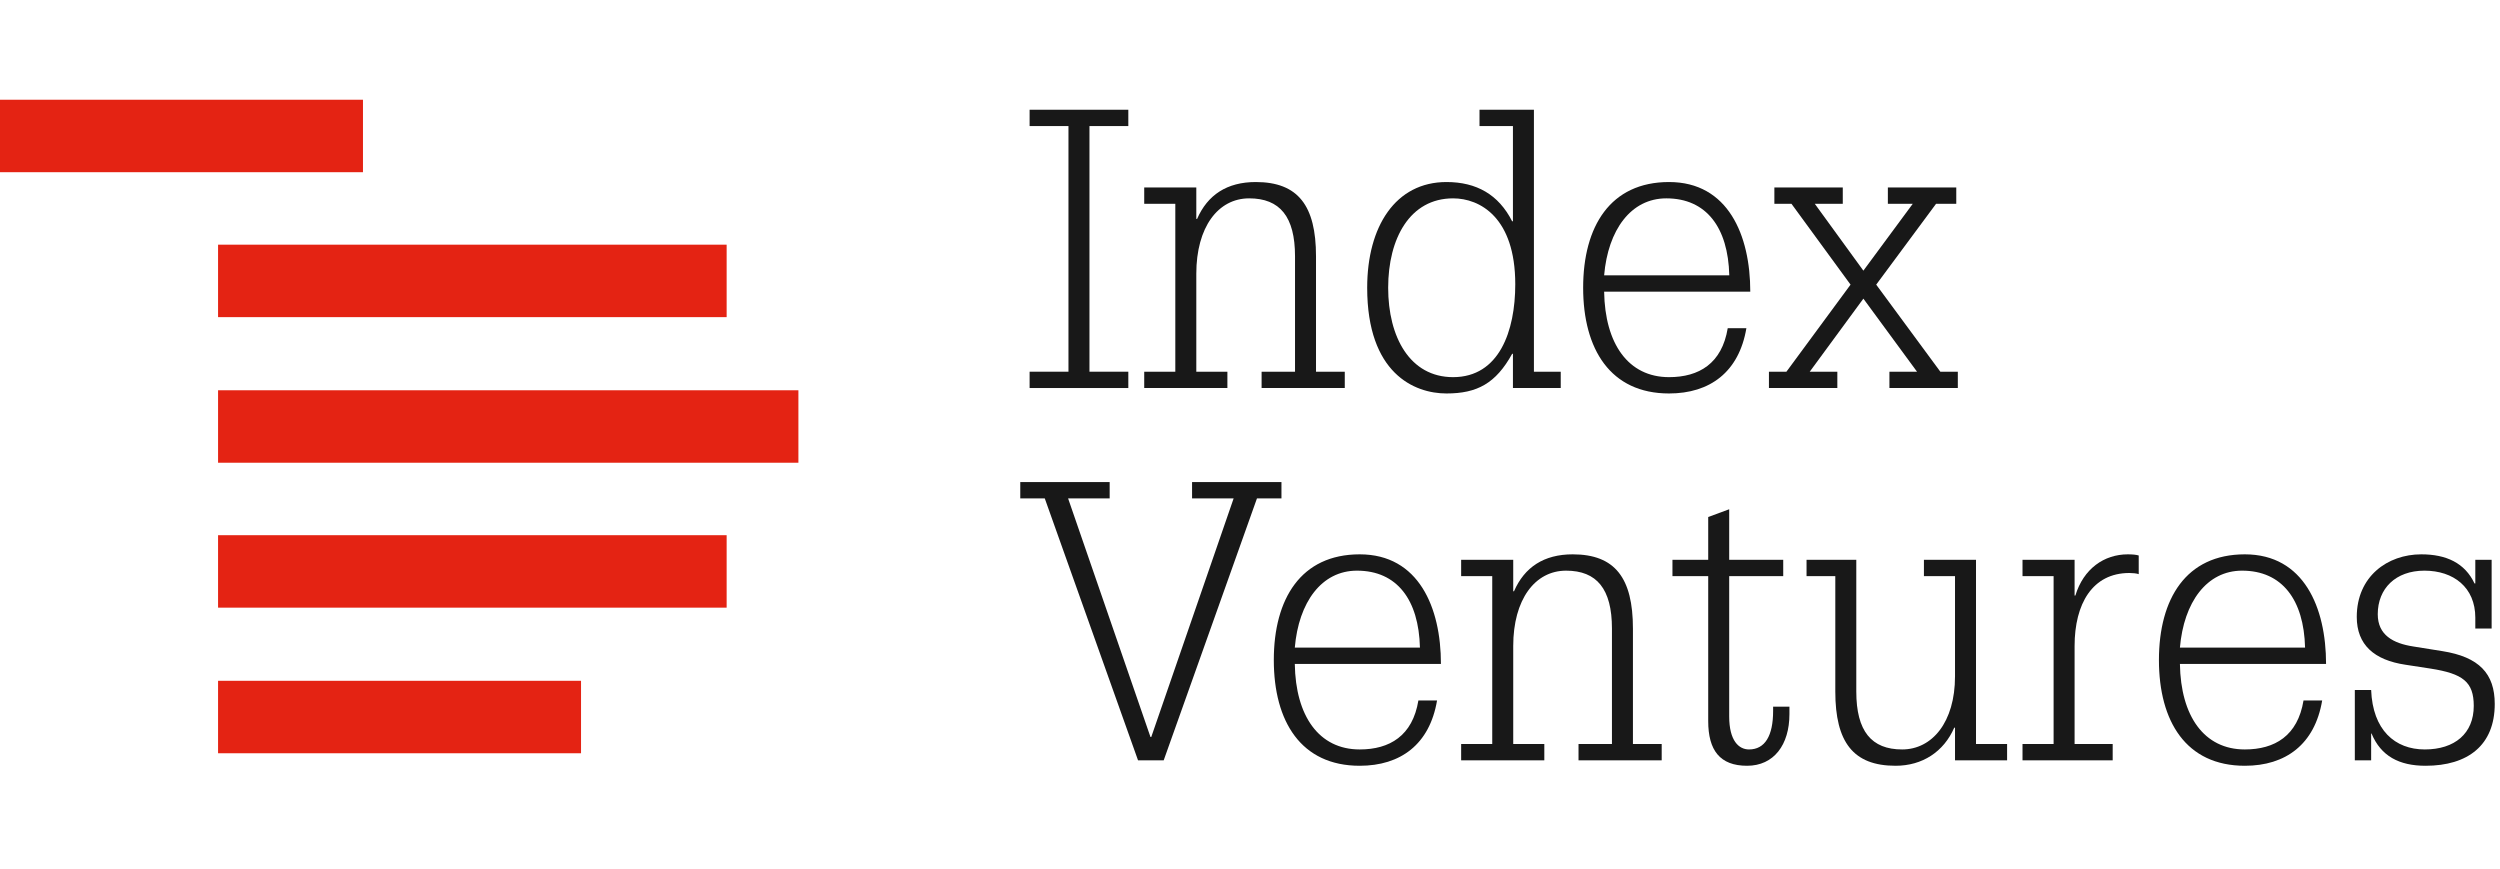
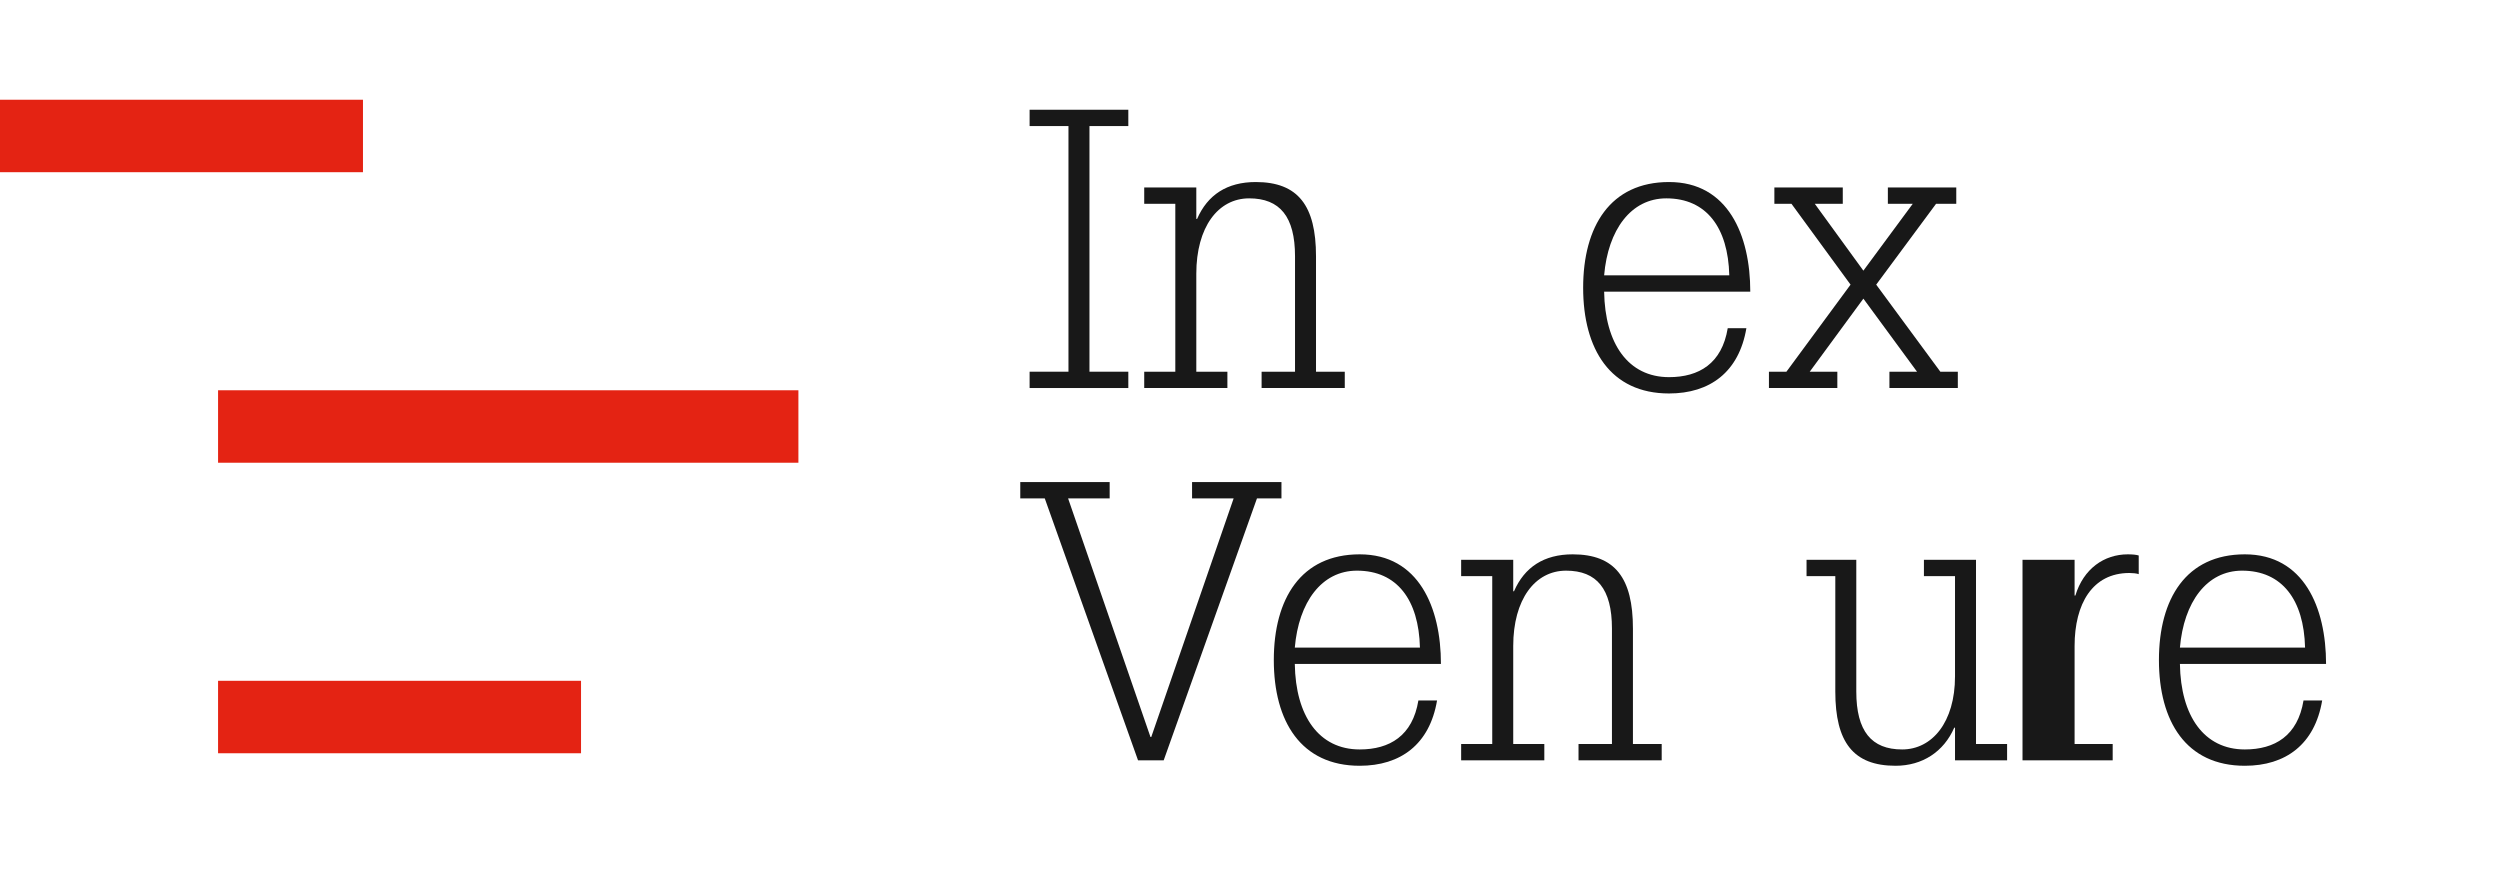
<svg xmlns="http://www.w3.org/2000/svg" width="426" height="148" viewBox="0 0 426 148" fill="none">
  <g clip-path="url(#clip0)">
    <path d="M61.851 17H0V29.347H61.851V17Z" fill="#E42313" />
-     <path d="M123.82 41.693H37.158V54.04H123.82V41.693Z" fill="#E42313" />
    <path d="M136.166 66.504H37.158V78.851H136.166V66.504Z" fill="#E42313" />
-     <path d="M123.82 91.198H37.158V103.544H123.82V91.198Z" fill="#E42313" />
    <path d="M99.008 116.008H37.158V128.355H99.008V116.008Z" fill="#E42313" />
  </g>
  <path d="M173.854 84.922H178.027L193.922 129.56H198.293L214.188 84.922H218.36V82.14H203.128V84.922H210.214L196.174 125.586H196.041L182.001 84.922H189.087V82.14H173.854V84.922Z" fill="#181818" />
  <path d="M245.536 113.135C245.536 103.532 241.761 94.459 231.694 94.459C221.693 94.459 217.057 102.009 217.057 112.473C217.057 122.937 221.693 130.487 231.694 130.487C238.648 130.487 243.615 126.845 244.873 119.361H241.694C240.701 125.388 236.793 127.706 231.694 127.706C224.74 127.706 220.766 122.01 220.634 113.135H245.536ZM220.634 110.354C221.296 102.605 225.203 97.24 231.23 97.24C238.052 97.24 241.761 102.208 241.959 110.354H220.634Z" fill="#181818" />
  <path d="M248.979 129.56H263.152V126.778H257.854V110.089C257.854 102.141 261.563 97.24 266.861 97.24C272.093 97.24 274.676 100.353 274.676 107.108V126.778H268.98V129.56H283.153V126.778H278.252V107.108C278.252 98.499 275.206 94.459 267.987 94.459C263.086 94.459 259.775 96.644 257.987 100.751H257.854V95.386H248.979V98.168H254.278V126.778H248.979V129.56Z" fill="#181818" />
-   <path d="M291.079 95.386H284.986V98.168H291.079V122.871C291.079 127.838 293.065 130.487 297.701 130.487C302.271 130.487 304.92 126.911 304.92 121.679V120.42H302.139V121.149C302.139 125.388 300.748 127.706 298.033 127.706C296.311 127.706 294.655 126.249 294.655 122.076V98.168H303.861V95.386H294.655V86.776L291.079 88.101V95.386Z" fill="#181818" />
  <path d="M307.835 98.168H312.736V117.838C312.736 126.447 315.782 130.487 323.001 130.487C327.571 130.487 331.214 128.103 333.002 123.997H333.134V129.56H342.009V126.778H336.711V95.386H327.836V98.168H333.134V115.255C333.134 123.07 329.227 127.706 324.127 127.706C318.895 127.706 316.312 124.593 316.312 117.838V95.386H307.835V98.168Z" fill="#181818" />
-   <path d="M344.636 129.56H360.001V126.778H353.51V110.089C353.51 102.87 356.557 97.638 362.849 97.638C363.378 97.638 364.107 97.704 364.438 97.837V94.657C364.041 94.525 363.378 94.459 362.584 94.459C358.544 94.459 355.034 96.909 353.643 101.479H353.51V95.386H344.636V98.168H349.934V126.778H344.636V129.56Z" fill="#181818" />
+   <path d="M344.636 129.56H360.001V126.778H353.51V110.089C353.51 102.87 356.557 97.638 362.849 97.638C363.378 97.638 364.107 97.704 364.438 97.837V94.657C364.041 94.525 363.378 94.459 362.584 94.459C358.544 94.459 355.034 96.909 353.643 101.479H353.51V95.386H344.636V98.168H349.934H344.636V129.56Z" fill="#181818" />
  <path d="M396.361 113.135C396.361 103.532 392.586 94.459 382.519 94.459C372.518 94.459 367.882 102.009 367.882 112.473C367.882 122.937 372.518 130.487 382.519 130.487C389.473 130.487 394.44 126.845 395.698 119.361H392.52C391.526 125.388 387.619 127.706 382.519 127.706C375.565 127.706 371.591 122.01 371.459 113.135H396.361ZM371.459 110.354C372.121 102.605 376.029 97.24 382.055 97.24C388.877 97.24 392.586 102.208 392.784 110.354H371.459Z" fill="#181818" />
-   <path d="M401.262 129.56H404.043V124.99H404.11C405.699 128.831 408.812 130.487 413.315 130.487C420.534 130.487 425.104 126.977 425.104 119.957C425.104 114.791 422.455 111.943 416.163 110.95L411.196 110.155C407.818 109.625 405.169 108.234 405.169 104.658C405.169 100.287 408.216 97.24 413.117 97.24C418.084 97.24 421.793 100.088 421.793 105.254V107.108H424.574V95.386H421.793V99.426H421.66C420.004 95.916 416.825 94.459 412.587 94.459C406.825 94.459 401.593 98.234 401.593 105.122C401.593 109.89 404.573 112.473 409.871 113.268L414.176 113.93C419.673 114.791 421.528 116.182 421.528 120.288C421.528 124.99 418.282 127.706 413.183 127.706C408.083 127.706 404.308 124.394 404.043 117.573H401.262V129.56Z" fill="#181818" />
  <path d="M182.067 63.338H175.444V66.12H192.266V63.338H185.644V21.482H192.266V18.7H175.444V21.482H182.067V63.338Z" fill="#181818" />
  <path d="M194.975 66.12H209.148V63.338H203.85V46.649C203.85 38.701 207.558 33.8 212.857 33.8C218.089 33.8 220.672 36.913 220.672 43.669V63.338H214.976V66.12H229.149V63.338H224.248V43.669C224.248 35.059 221.202 31.019 213.983 31.019C209.082 31.019 205.77 33.204 203.982 37.31H203.85V31.946H194.975V34.728H200.273V63.338H194.975V66.12Z" fill="#181818" />
-   <path d="M257.804 37.708H257.671C255.353 33.138 251.578 31.019 246.479 31.019C237.803 31.019 232.968 38.569 232.968 49.033C232.968 63.603 240.982 67.047 246.479 67.047C251.711 67.047 254.89 65.325 257.671 60.292H257.804V66.12H265.95V63.338H261.38V18.7H252.108V21.482H257.804V37.708ZM236.544 49.033C236.544 40.622 240.253 33.8 247.605 33.8C252.174 33.8 258.201 37.046 258.201 48.437C258.201 56.384 255.486 64.266 247.605 64.266C240.253 64.266 236.544 57.444 236.544 49.033Z" fill="#181818" />
  <path d="M298.247 49.695C298.247 40.092 294.472 31.019 284.405 31.019C274.405 31.019 269.769 38.569 269.769 49.033C269.769 59.497 274.405 67.047 284.405 67.047C291.359 67.047 296.326 63.405 297.585 55.921H294.406C293.412 61.948 289.505 64.266 284.405 64.266C277.451 64.266 273.478 58.57 273.345 49.695H298.247ZM273.345 46.914C274.007 39.165 277.915 33.8 283.942 33.8C290.763 33.8 294.472 38.768 294.671 46.914H273.345Z" fill="#181818" />
  <path d="M301.426 66.12H313.082V63.338H308.38L317.52 50.887L326.659 63.338H321.957V66.12H333.613V63.338H330.633L319.705 48.503L329.904 34.728H333.348V31.946H321.692V34.728H325.931L317.52 46.119L309.241 34.728H314.01V31.946H302.353V34.728H305.267L315.334 48.503L304.406 63.338H301.426V66.12Z" fill="#181818" />
  <defs>
    <clipPath id="clip0">
      <rect y="17" width="136.048" height="112.24" fill="white" />
    </clipPath>
  </defs>
</svg>